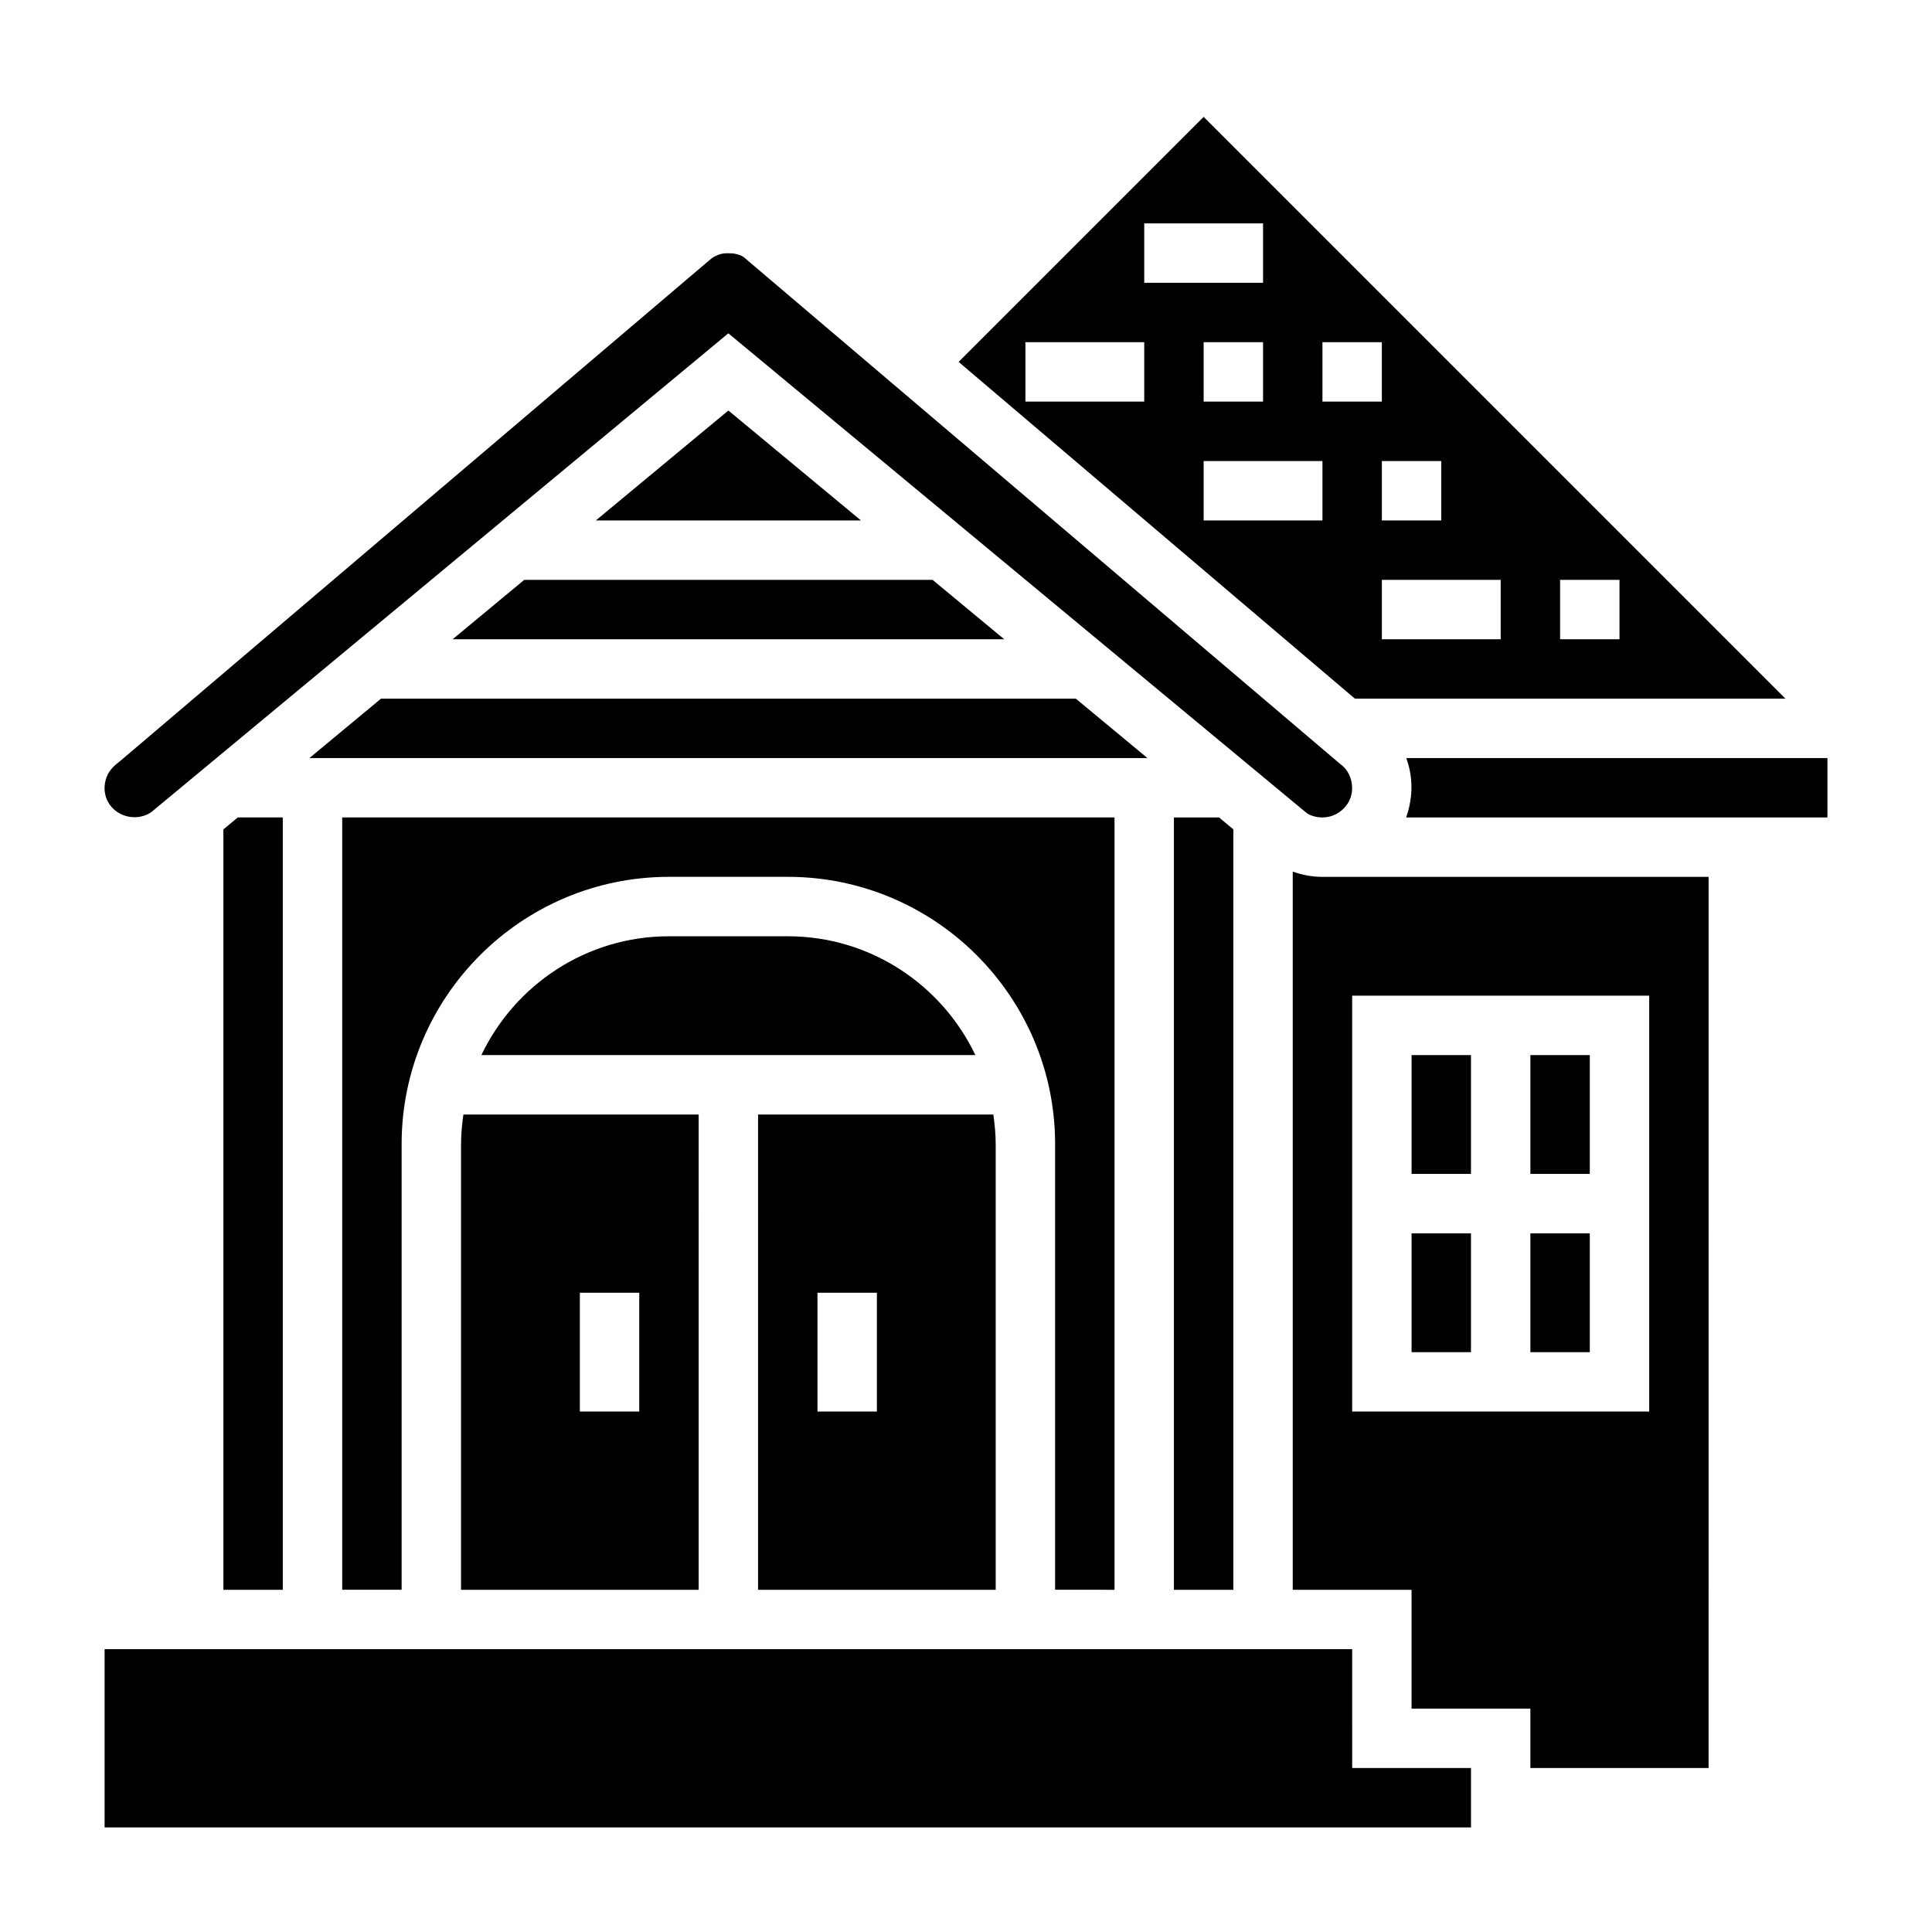
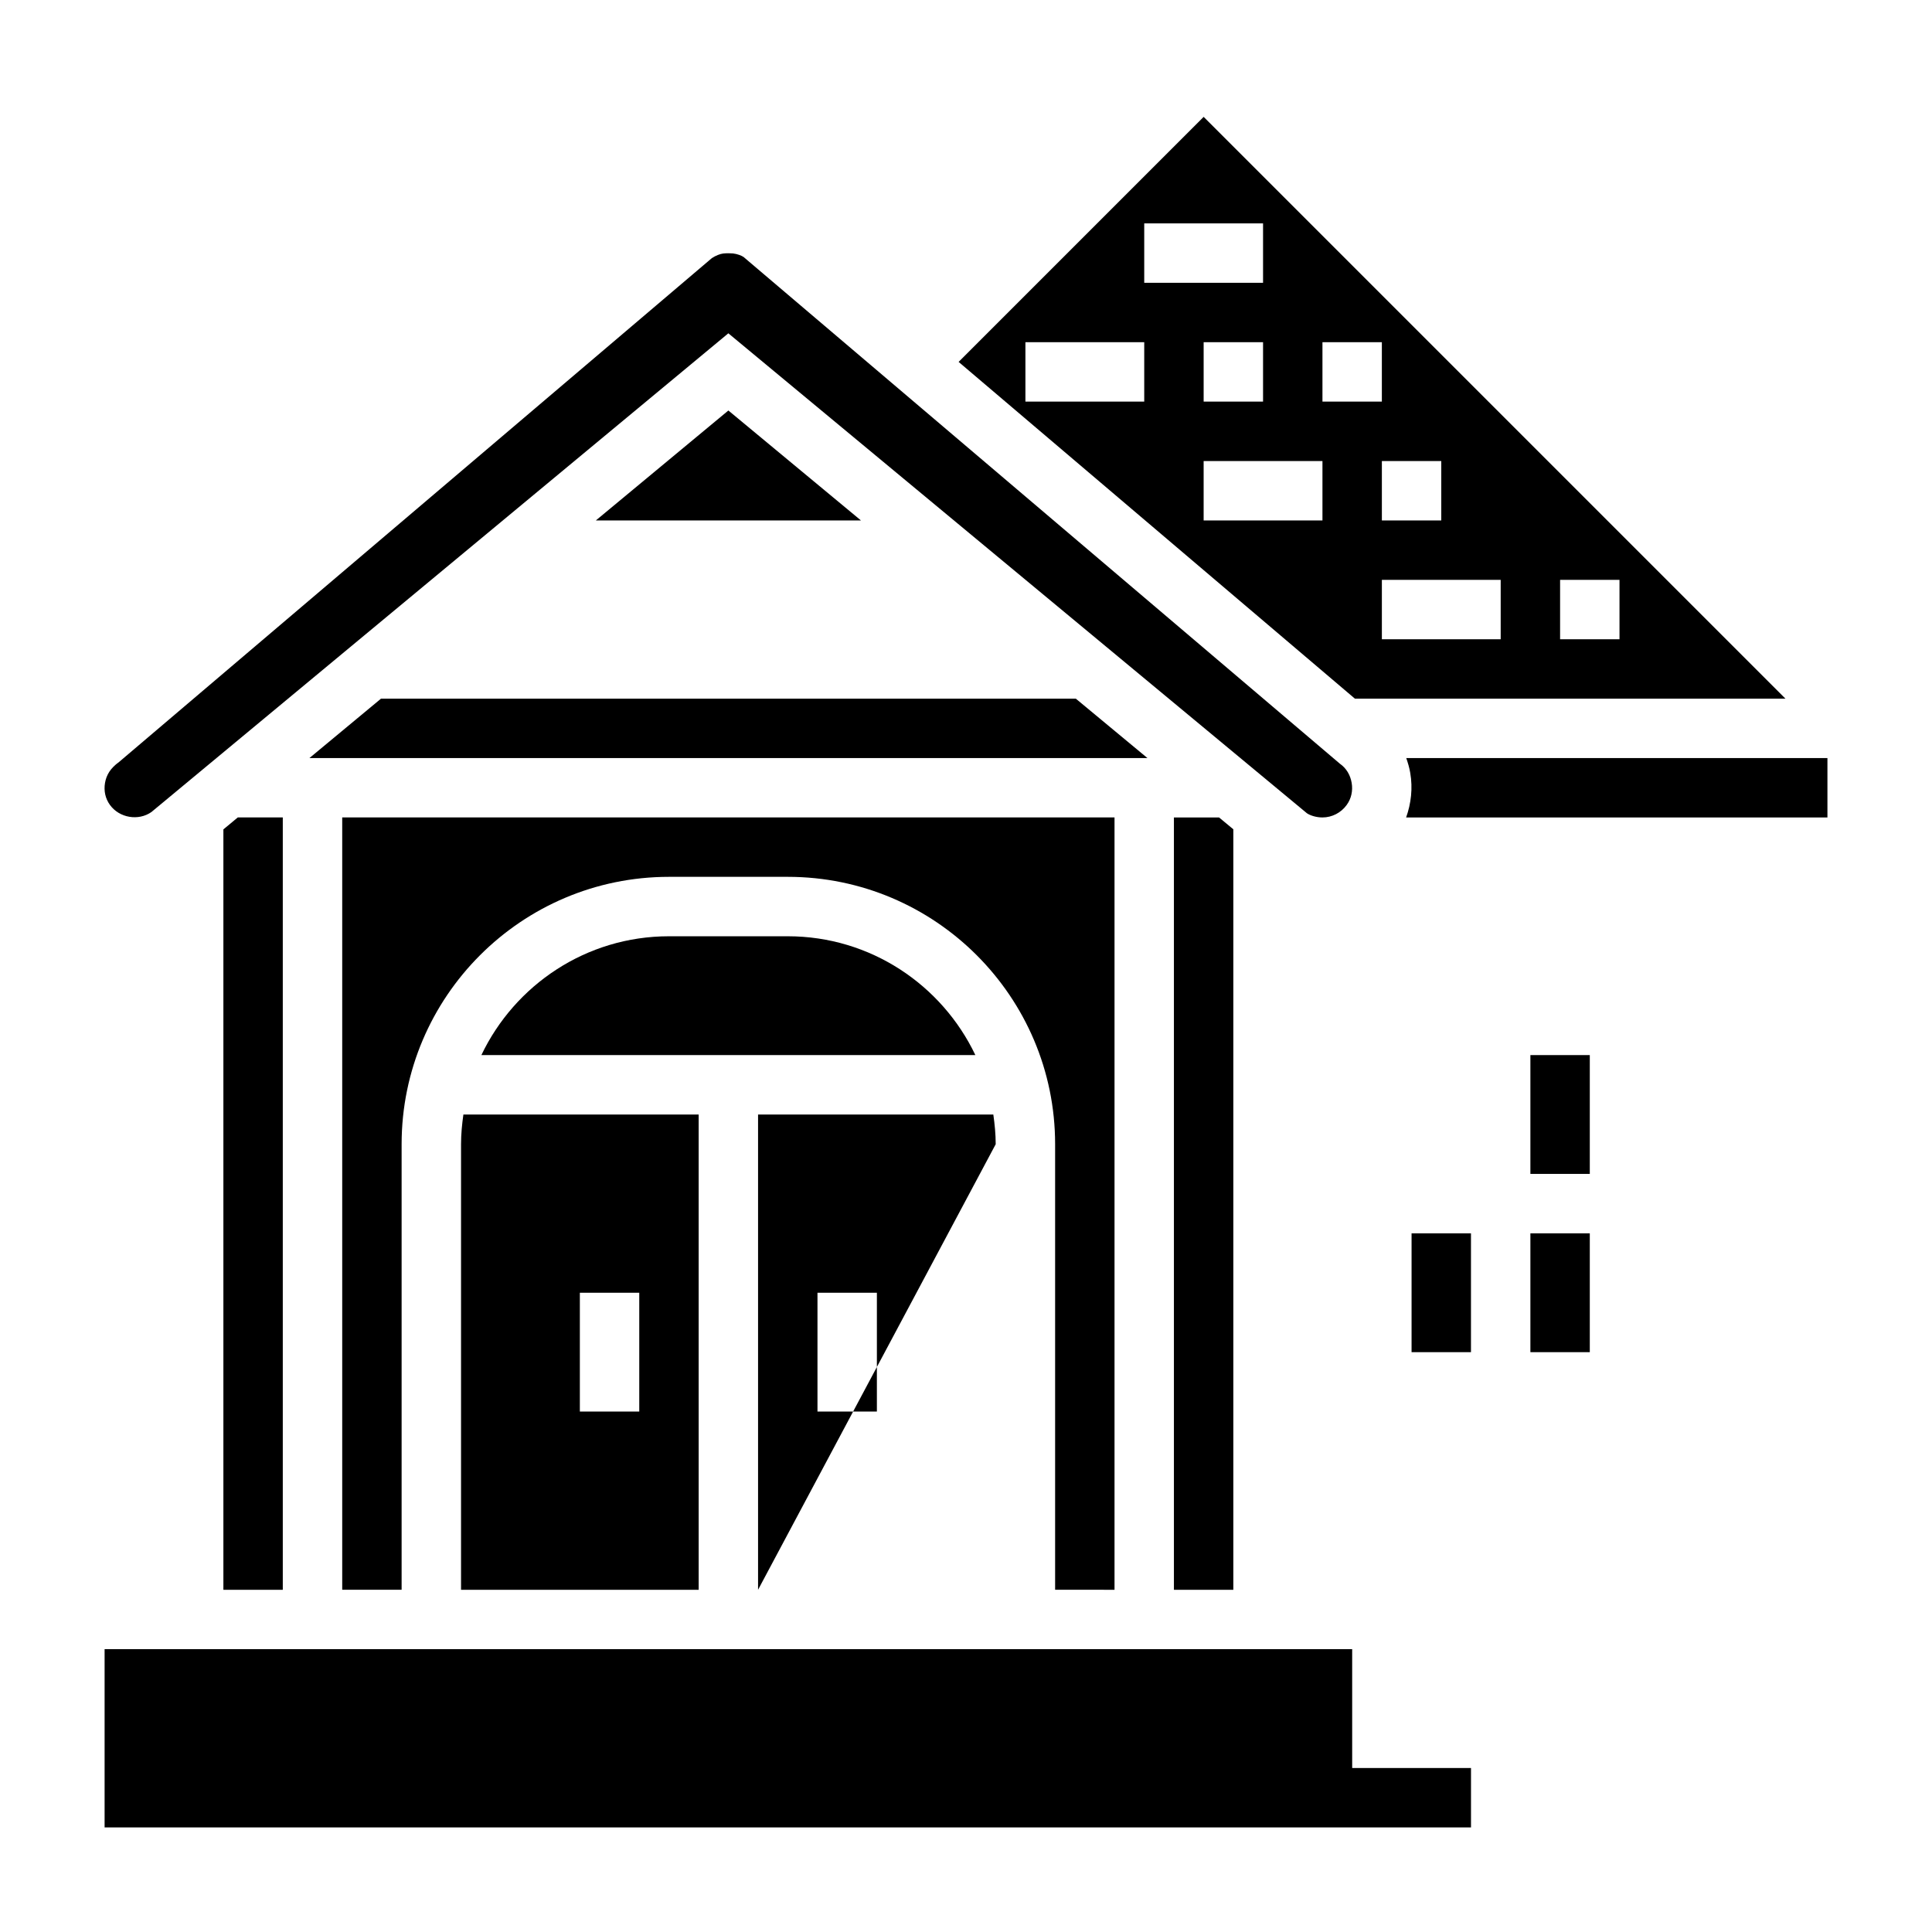
<svg xmlns="http://www.w3.org/2000/svg" fill="#000000" width="800px" height="800px" version="1.1" viewBox="144 144 512 512">
  <g>
    <path d="m266.18 447.23v118.08h62.977l-0.004-125.95h-62.348c-0.367 2.582-0.625 5.195-0.625 7.871zm31.488 39.359h15.742v31.488h-15.742z" />
-     <path d="m407.87 447.23c0-2.676-0.262-5.289-0.629-7.871h-62.348v125.95h62.977zm-31.488 70.848h-15.742v-31.488h15.742z" />
+     <path d="m407.87 447.23c0-2.676-0.262-5.289-0.629-7.871h-62.348v125.95zm-31.488 70.848h-15.742v-31.488h15.742z" />
    <path d="m352.77 392.12h-31.488c-21.922 0-40.848 12.902-49.711 31.488h130.91c-8.863-18.586-27.785-31.488-49.711-31.488z" />
    <path d="m429.1 329.15h-184.13l-18.973 15.746h222.09z" />
    <path d="m617.16 329.15-154.18-154.18-64.938 64.938 105.02 89.242zm-59.719-31.484h15.742v15.742h-15.742zm-15.742 15.742h-31.488v-15.742h31.488zm-15.746-31.488h-15.742v-15.742h15.742zm-78.719-31.488h-31.488v-15.742h31.488zm0-47.23h31.488v15.742h-31.488zm31.488 31.488v15.742h-15.742v-15.742zm15.742 47.23h-31.488v-15.742h31.488zm0-47.23h15.742v15.742h-15.742z" />
    <path d="m439.36 565.31v-204.68h-204.67v204.67h15.742v-118.08c0-39.07 31.789-70.848 70.848-70.848h31.488c39.062 0 70.848 31.781 70.848 70.848v118.08z" />
-     <path d="m263.95 313.41h146.18l-18.988-15.742h-108.21z" />
    <path d="m184.16 359.17 152.86-126.84 153.34 127.2c0.875 0.59 2.465 1.102 4.102 1.102 2.535 0 4.938-1.242 6.43-3.32l0.016-0.023c1.195-1.652 1.652-3.715 1.301-5.801-0.363-2.156-1.457-3.93-3.141-5.109l-158.01-134.27c-0.527-0.363-1.629-0.805-2.801-0.945-0.613-0.062-1.715-0.078-2.59 0.016-0.883 0.117-1.953 0.535-3.016 1.219l-157.11 133.54c-2.258 1.629-3.344 3.402-3.715 5.551-0.355 2.102 0.102 4.156 1.301 5.809 2.477 3.465 7.578 4.328 11.035 1.875z" />
    <path d="m455.1 565.31h15.746v-201.54l-3.781-3.133h-11.965z" />
-     <path d="m518.08 423.61h15.742v31.488h-15.742z" />
    <path d="m518.08 470.85h15.742v31.488h-15.742z" />
    <path d="m301.91 281.92h70.25l-35.133-29.133z" />
    <path d="m549.57 470.85h15.742v31.488h-15.742z" />
    <path d="m549.57 423.61h15.742v31.488h-15.742z" />
    <path d="m502.34 581.05h-330.62v47.234h362.11v-15.746h-31.488z" />
    <path d="m516.67 344.89c0.441 1.273 0.836 2.59 1.062 3.961 0.691 4.047 0.227 8.055-1.094 11.785l111.65-0.004v-15.742z" />
    <path d="m203.2 565.31h15.742v-204.68h-11.926l-3.816 3.168z" />
-     <path d="m494.46 376.38c-2.715 0-5.359-0.504-7.871-1.402v190.33h31.488v31.488h31.488v15.742h47.23l0.004-236.16zm7.875 31.488h78.719v110.21h-78.719z" />
  </g>
</svg>